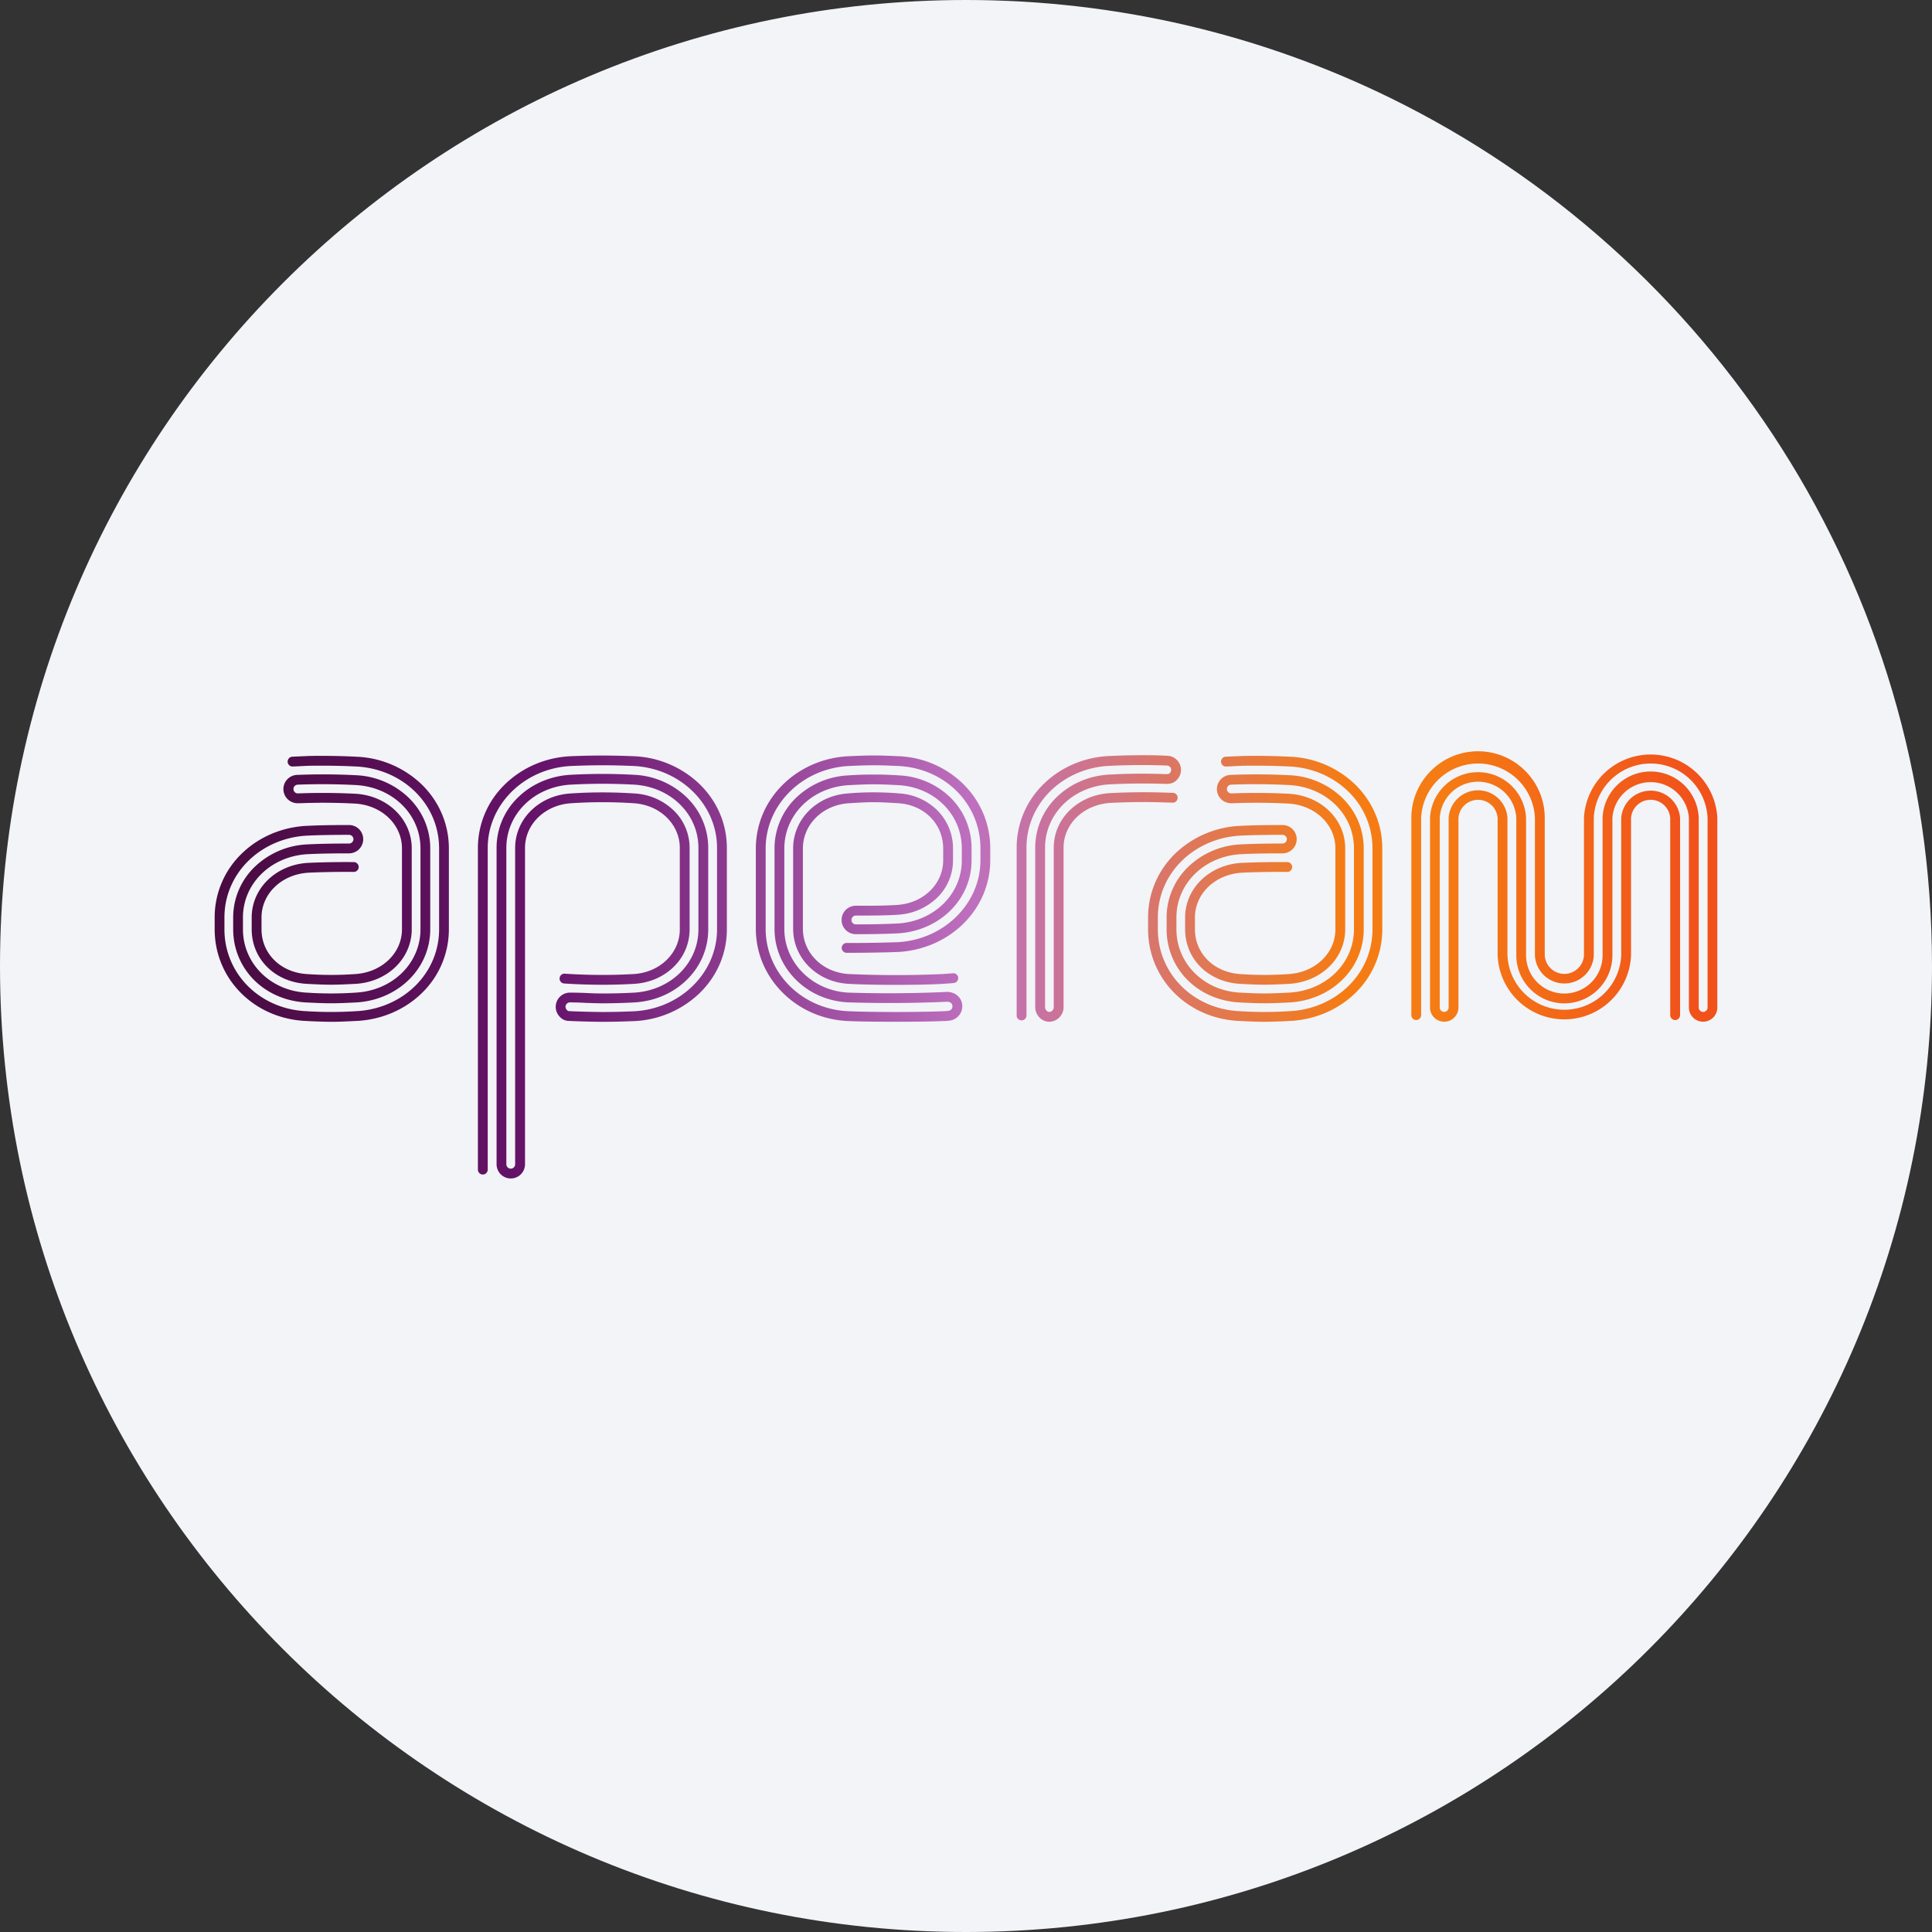
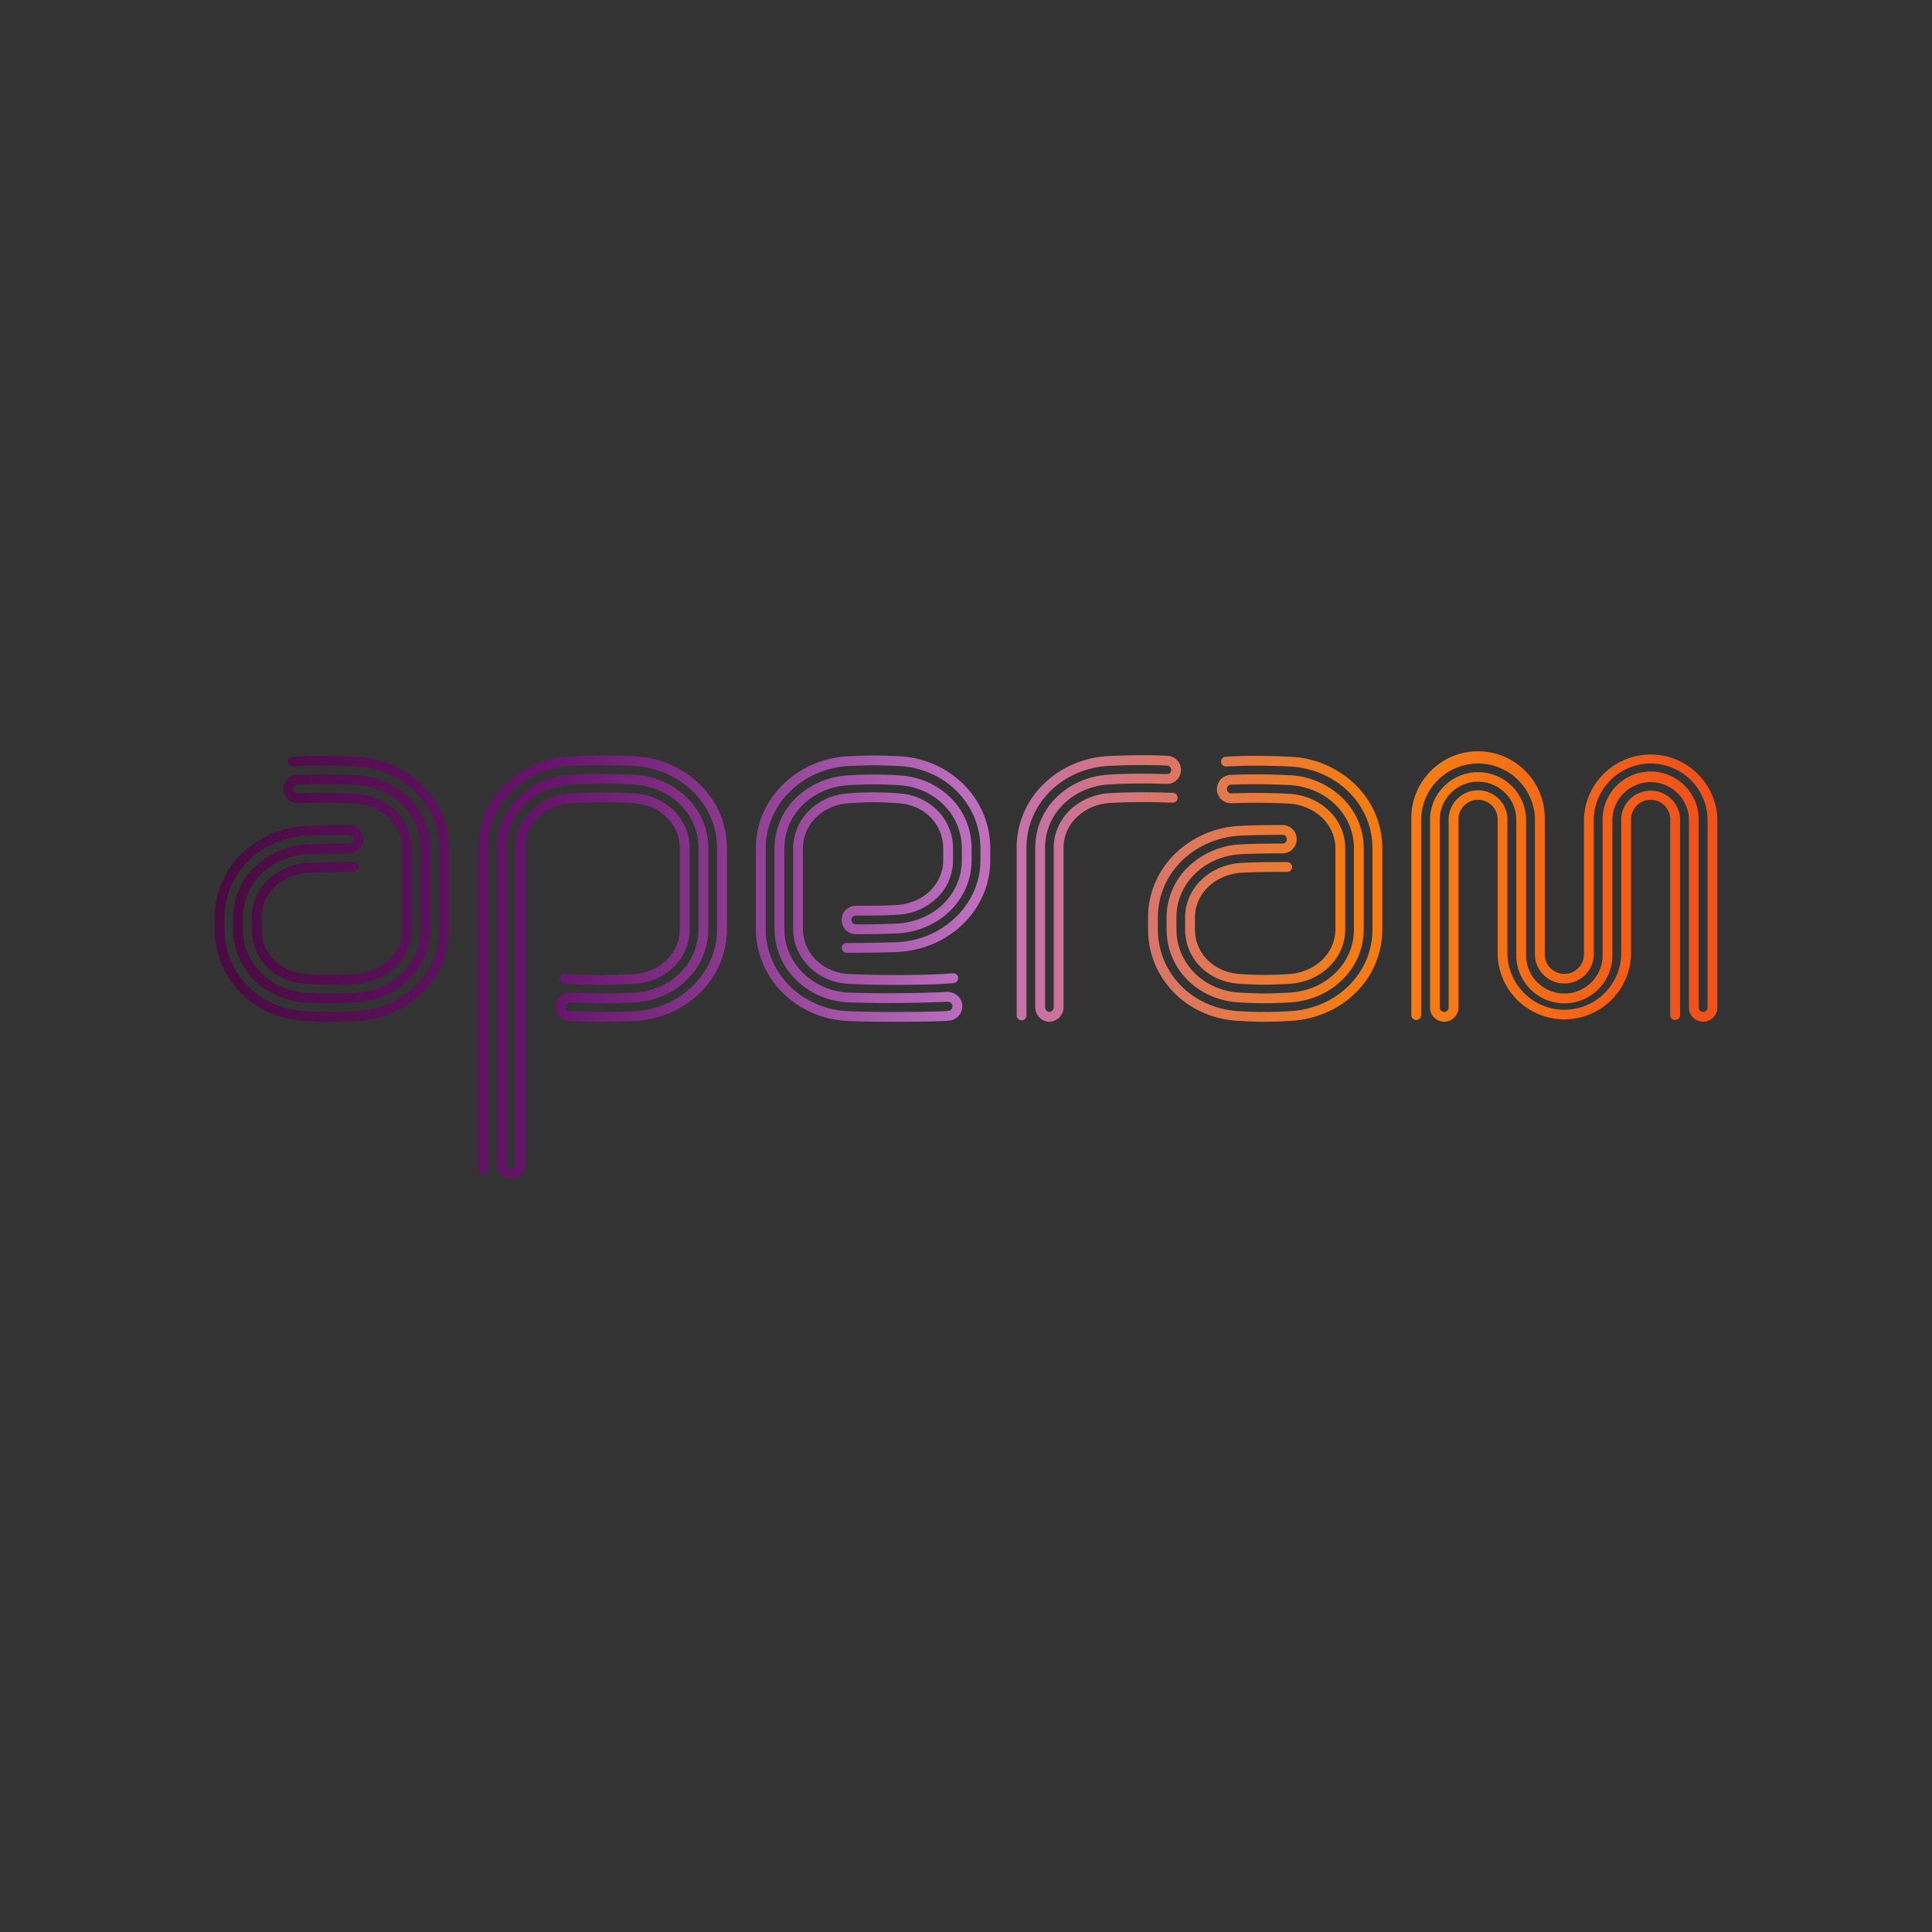
<svg xmlns="http://www.w3.org/2000/svg" width="36" height="36" fill="none">
  <rect width="100%" height="100%" fill="#333333" stroke="none" />
  <defs>
    <linearGradient id="a" x1="3.413" y1="18.013" x2="32.573" y2="18.013" gradientUnits="userSpaceOnUse">
      <stop stop-color="#490B41" />
      <stop offset=".005" stop-color="#490B41" />
      <stop offset=".028" stop-color="#490B41" />
      <stop offset=".236" stop-color="#67146C" />
      <stop offset=".505" stop-color="#BE70BF" />
      <stop offset=".743" stop-color="#F57C14" />
      <stop offset=".802" stop-color="#F57C14" />
      <stop offset=".967" stop-color="#F1511B" />
      <stop offset="1" stop-color="#F1511B" />
    </linearGradient>
  </defs>
-   <path d="M18 0c2.837 0 5.52.656 7.907 1.825C31.884 4.753 36 10.895 36 18c0 9.942-8.058 18-18 18-9.94 0-18-8.057-18-18C0 8.06 8.06 0 18 0z" fill="#F2F4F7" />
  <path d="M29.515 15.243V17.8a.366.366 0 0 1-.731 0v-2.558c0-.686-.558-1.243-1.243-1.243s-1.243.557-1.243 1.243v3.673a.091.091 0 1 0 .183 0v-3.673a1.061 1.061 0 0 1 2.12 0V17.8a.549.549 0 0 0 1.097 0v-2.558a1.061 1.061 0 0 1 2.12 0v3.531a.082.082 0 1 1-.165 0v-3.531a.896.896 0 0 0-1.791 0V17.8a.713.713 0 0 1-1.426 0v-2.558a.896.896 0 0 0-1.79 0v3.531a.265.265 0 0 0 .53 0v-3.531a.366.366 0 0 1 .73 0V17.8a1.244 1.244 0 0 0 2.486 0v-2.558a.366.366 0 0 1 .73 0v3.673a.091.091 0 1 0 .184 0v-3.673a.55.55 0 0 0-1.097 0V17.8a1.061 1.061 0 0 1-2.12 0v-2.558a.549.549 0 0 0-1.096 0v3.531a.082.082 0 0 1-.165 0v-3.531a.714.714 0 0 1 1.426 0V17.8c0 .494.402.896.895.896a.897.897 0 0 0 .896-.896v-2.558a.714.714 0 0 1 1.425 0v3.531a.265.265 0 0 0 .53 0v-3.531a1.244 1.244 0 0 0-2.485 0zm-8.88-1.154h-.005c-.45.03-.87.213-1.18.517a1.65 1.65 0 0 0-.506 1.19v3.115a.092.092 0 1 0 .183 0v-3.115c0-.4.16-.776.45-1.06.28-.273.658-.438 1.065-.464h.003a12.579 12.579 0 0 1 1.024-.01l.076.003a.08.08 0 0 1 .06.131c-.018.023-.023.03-.106.028a11.469 11.469 0 0 0-1.046.01c-.369.024-.71.173-.963.419a1.31 1.31 0 0 0-.4.943v2.97c0 .149.12.273.264.273a.272.272 0 0 0 .264-.272v-2.971c0-.443.372-.801.866-.835.246-.012.495-.018.742-.015.086 0 .23.005.336.008l.078.002a.092.092 0 1 0 .005-.183l-.078-.002a12.057 12.057 0 0 0-1.093.008h-.001c-.592.04-1.038.476-1.038 1.017v2.97c0 .048-.038.09-.081.09-.043 0-.081-.042-.081-.09v-2.97c0-.628.512-1.135 1.19-1.18a12.072 12.072 0 0 1 1.03-.01c.096.003.181-.001.256-.097a.263.263 0 0 0-.197-.426l-.075-.004-.136-.005a13.658 13.658 0 0 0-.905.015zm-4.84.003c-.46.026-.89.214-1.209.53-.324.32-.502.743-.502 1.188v1.497c0 .447.178.87.502 1.192.32.319.75.505 1.21.526.218.01.566.014.912.014.338 0 .673-.004.883-.014h.017c.034-.002.068-.004.104-.01a.27.27 0 0 0 .215-.312c-.024-.136-.15-.228-.298-.22l-.018.001-.03.002a23.92 23.92 0 0 1-1.776.01c-.668-.036-1.191-.558-1.19-1.189V15.81c0-.628.511-1.135 1.19-1.179.423-.022.53-.022.95 0 .666.043 1.167.55 1.167 1.179v.22c0 .628-.512 1.135-1.19 1.178a15.01 15.01 0 0 1-.786.016.08.08 0 0 1-.08-.082c0-.045.036-.082.081-.082h.083c.244 0 .454 0 .714-.016a1.15 1.15 0 0 0 .715-.313.971.971 0 0 0 .299-.702v-.22a1 1 0 0 0-.287-.704 1.098 1.098 0 0 0-.706-.32 5.693 5.693 0 0 0-.973 0c-.578.044-1.013.484-1.013 1.025v1.497c0 .266.106.518.299.708.188.186.443.298.717.316.432.027 1.373.028 1.799 0l.16-.012.017-.002a.091.091 0 1 0-.015-.182l-.016.002-.159.012a19.32 19.32 0 0 1-1.775 0c-.481-.032-.845-.393-.845-.842V15.81c0-.444.363-.806.844-.842.42-.027.527-.027.948 0 .476.036.822.39.822.842v.22c0 .438-.363.795-.843.831-.253.017-.461.016-.702.016h-.083a.265.265 0 0 0 0 .53c.208 0 .518-.002.795-.016.368-.024.71-.173.962-.419.258-.252.4-.587.4-.943v-.22c0-.356-.136-.69-.386-.94a1.469 1.469 0 0 0-.952-.42 7.037 7.037 0 0 0-.971 0 1.51 1.51 0 0 0-.963.418 1.31 1.31 0 0 0-.4.943v1.497c0 .357.141.694.4.95.253.252.596.401.963.42a23.857 23.857 0 0 0 1.827-.01l.018-.001c.046-.003.097.017.106.069a.089.089 0 0 1-.013.065.08.08 0 0 1-.053.034c-.025.005-.052.006-.081.008h-.017c-.42.02-1.35.02-1.778 0-.862-.038-1.537-.712-1.537-1.535V15.81c0-.812.676-1.486 1.537-1.536.423-.019.53-.019.952 0 .863.05 1.513.71 1.513 1.536v.22c0 .806-.675 1.476-1.537 1.526a24.9 24.9 0 0 1-.956.015.091.091 0 0 0-.001.183c.251.001.728-.005.966-.016.461-.026.89-.213 1.209-.525.323-.319.502-.739.502-1.184v-.22c0-.446-.173-.867-.489-1.186a1.822 1.822 0 0 0-1.197-.531c-.215-.01-.35-.015-.484-.015-.136 0-.27.005-.487.015zm-5.18 0c-.46.026-.89.213-1.208.525a1.648 1.648 0 0 0-.502 1.183v5.994a.091.091 0 1 0 .183 0V15.8c0-.806.675-1.476 1.537-1.526.426-.019.773-.019 1.198 0 .863.05 1.539.72 1.538 1.526v1.517c0 .806-.675 1.477-1.537 1.526-.212.01-.406.014-.593.014h-.002c-.182 0-.561-.011-.634-.017-.022-.002-.057-.039-.057-.08 0-.045.037-.082.082-.082.109 0 .213.005.314.01.101.003.196.007.294.007.192 0 .39-.005.606-.017.369-.024.71-.172.962-.419.259-.252.401-.587.401-.942V15.8c0-.355-.142-.69-.4-.942a1.513 1.513 0 0 0-.964-.42 10.895 10.895 0 0 0-1.218 0c-.368.025-.71.173-.962.42a1.301 1.301 0 0 0-.4.942v5.894a.265.265 0 0 0 .53 0V15.8c0-.438.364-.795.846-.832a8.81 8.81 0 0 1 1.194 0c.481.037.844.394.844.832v1.517c0 .438-.363.796-.843.832a10.48 10.48 0 0 1-1.3-.006.091.091 0 1 0-.011.183c.46.03.917.031 1.324.005.274-.02.528-.131.714-.313a.97.97 0 0 0 .299-.701V15.8a.971.971 0 0 0-.3-.702 1.147 1.147 0 0 0-.714-.312 8.994 8.994 0 0 0-1.22 0c-.58.044-1.017.48-1.017 1.014v5.894a.082.082 0 0 1-.164 0V15.8c0-.628.512-1.135 1.19-1.179.426-.022.773-.022 1.197 0 .68.044 1.193.551 1.192 1.18v1.516c0 .628-.512 1.135-1.19 1.179a11.43 11.43 0 0 1-.595.016h-.001c-.094 0-.187-.003-.286-.008a7.26 7.26 0 0 0-.322-.008.265.265 0 0 0-.265.265c0 .132.104.252.226.261.075.006.463.018.648.018h.002c.19 0 .387-.005.603-.014a1.88 1.88 0 0 0 1.208-.526c.324-.318.502-.738.502-1.183V15.8c0-.445-.178-.865-.502-1.183a1.875 1.875 0 0 0-1.21-.525 13.645 13.645 0 0 0-1.216 0zm12.545-.006-.209.009-.11.005a.091.091 0 0 0 .006.183l.113-.005a6.76 6.76 0 0 1 .203-.009c.297-.005.598 0 .893.015h.003c.407.027.785.192 1.065.465.29.283.45.66.45 1.06v1.507c0 .4-.16.776-.45 1.059-.28.273-.658.438-1.065.465h-.003a7.332 7.332 0 0 1-.988 0h-.003c-.85-.055-1.49-.71-1.49-1.524v-.22c0-.4.16-.776.45-1.059.28-.273.658-.438 1.065-.465h.004c.215-.011.47-.016.804-.016a.08.08 0 0 1 .081.081.082.082 0 0 1-.081.081c-.208 0-.517.002-.797.017a1.51 1.51 0 0 0-.962.419 1.31 1.31 0 0 0-.401.942v.22c0 .356.138.69.387.942.246.247.583.396.951.42.431.022.54.022.973 0 .368-.025.71-.174.962-.42.258-.252.4-.587.4-.942v-1.508c0-.355-.142-.69-.4-.942a1.514 1.514 0 0 0-.964-.42 11.84 11.84 0 0 0-1.113-.007.264.264 0 0 0 .011.528c.06 0 .123-.003.182-.005l.148-.003c.247-.003.497.002.742.015.494.033.866.392.866.834v1.508c0 .443-.372.801-.865.834a6.486 6.486 0 0 1-.91 0c-.488-.032-.842-.383-.842-.834v-.22c0-.442.373-.801.867-.834.252-.013.617-.018.848-.015h.005a.091.091 0 0 0 0-.183h-.003a16.04 16.04 0 0 0-.86.015h-.002c-.591.04-1.038.477-1.038 1.017v.22c0 .55.426.978 1.014 1.016.417.022.513.022.931 0 .592-.039 1.038-.476 1.038-1.016v-1.508c0-.54-.446-.977-1.038-1.017h-.001a12.128 12.128 0 0 0-1.082-.007.081.081 0 0 1-.004-.163c.355-.014.724-.011 1.096.008.68.044 1.192.55 1.192 1.18v1.507c0 .628-.513 1.135-1.191 1.179-.423.022-.53.022-.95 0-.666-.043-1.167-.55-1.167-1.18v-.219c0-.628.512-1.135 1.19-1.179.276-.014.581-.016.787-.016a.264.264 0 0 0 0-.528c-.337 0-.595.005-.814.017h-.005a1.87 1.87 0 0 0-1.182.516c-.325.318-.504.74-.504 1.19v.22c0 .911.713 1.645 1.66 1.706h.005c.215.011.359.018.504.018a9.8 9.8 0 0 0 .503-.018h.006c.45-.03.87-.213 1.181-.516a1.65 1.65 0 0 0 .505-1.19v-1.508c0-.45-.18-.872-.505-1.19a1.858 1.858 0 0 0-1.181-.516h-.006a12.83 12.83 0 0 0-.905-.016zm-17.393 0-.208.009-.111.005a.091.091 0 1 0 .007.183l.113-.005c.071-.004.152-.008.202-.009.298-.005.598 0 .893.015h.003c.407.027.786.192 1.066.465.29.283.45.66.45 1.06v1.507c0 .4-.16.776-.45 1.059-.28.273-.659.438-1.065.465h-.004a7.335 7.335 0 0 1-.988 0h-.003c-.85-.055-1.49-.71-1.49-1.524v-.22c0-.4.16-.776.45-1.059.28-.273.659-.438 1.066-.465H5.7c.215-.011.471-.016.804-.016.045 0 .082.036.082.081a.082.082 0 0 1-.082.081c-.208 0-.516.002-.797.017a1.51 1.51 0 0 0-.962.419 1.31 1.31 0 0 0-.4.942v.22c0 .356.137.69.386.942.246.247.584.396.952.42.43.022.54.022.972 0 .368-.025.71-.174.962-.42.258-.252.4-.587.4-.942v-1.508c0-.355-.142-.69-.4-.942a1.514 1.514 0 0 0-.963-.42 12.06 12.06 0 0 0-1.114-.007.264.264 0 0 0 .01.528c.062 0 .124-.003.184-.005l.147-.003c.247-.003.497.002.742.015.494.033.867.392.867.834v1.508c0 .443-.373.801-.866.834a6.454 6.454 0 0 1-.91 0c-.488-.032-.841-.383-.841-.834v-.22c0-.442.372-.801.866-.834.252-.013.618-.018.849-.015h.004a.091.091 0 0 0 0-.183H6.59c-.234-.003-.605.002-.861.015h-.001c-.592.04-1.038.477-1.038 1.017v.22c0 .55.425.978 1.013 1.016.417.022.513.022.932 0 .591-.039 1.037-.476 1.037-1.016v-1.508c0-.54-.446-.977-1.037-1.017h-.002a12.128 12.128 0 0 0-1.082-.007.081.081 0 0 1-.003-.163 12.16 12.16 0 0 1 1.095.008c.68.044 1.192.55 1.192 1.18v1.507c0 .628-.512 1.135-1.19 1.179a6.86 6.86 0 0 1-.951 0c-.665-.043-1.167-.55-1.167-1.18v-.219c0-.628.513-1.135 1.191-1.179.275-.014.58-.016.786-.016a.264.264 0 0 0 0-.528c-.336 0-.595.005-.814.017h-.005c-.45.03-.87.212-1.181.516A1.65 1.65 0 0 0 4 17.096v.22c0 .911.714 1.645 1.66 1.706h.006a9.8 9.8 0 0 0 .503.018c.145 0 .29-.007.504-.018h.005c.451-.03.87-.213 1.181-.516a1.65 1.65 0 0 0 .505-1.19v-1.508c0-.45-.18-.872-.505-1.19a1.86 1.86 0 0 0-1.181-.516h-.005a12.827 12.827 0 0 0-.906-.016" fill="url(#a)" />
</svg>